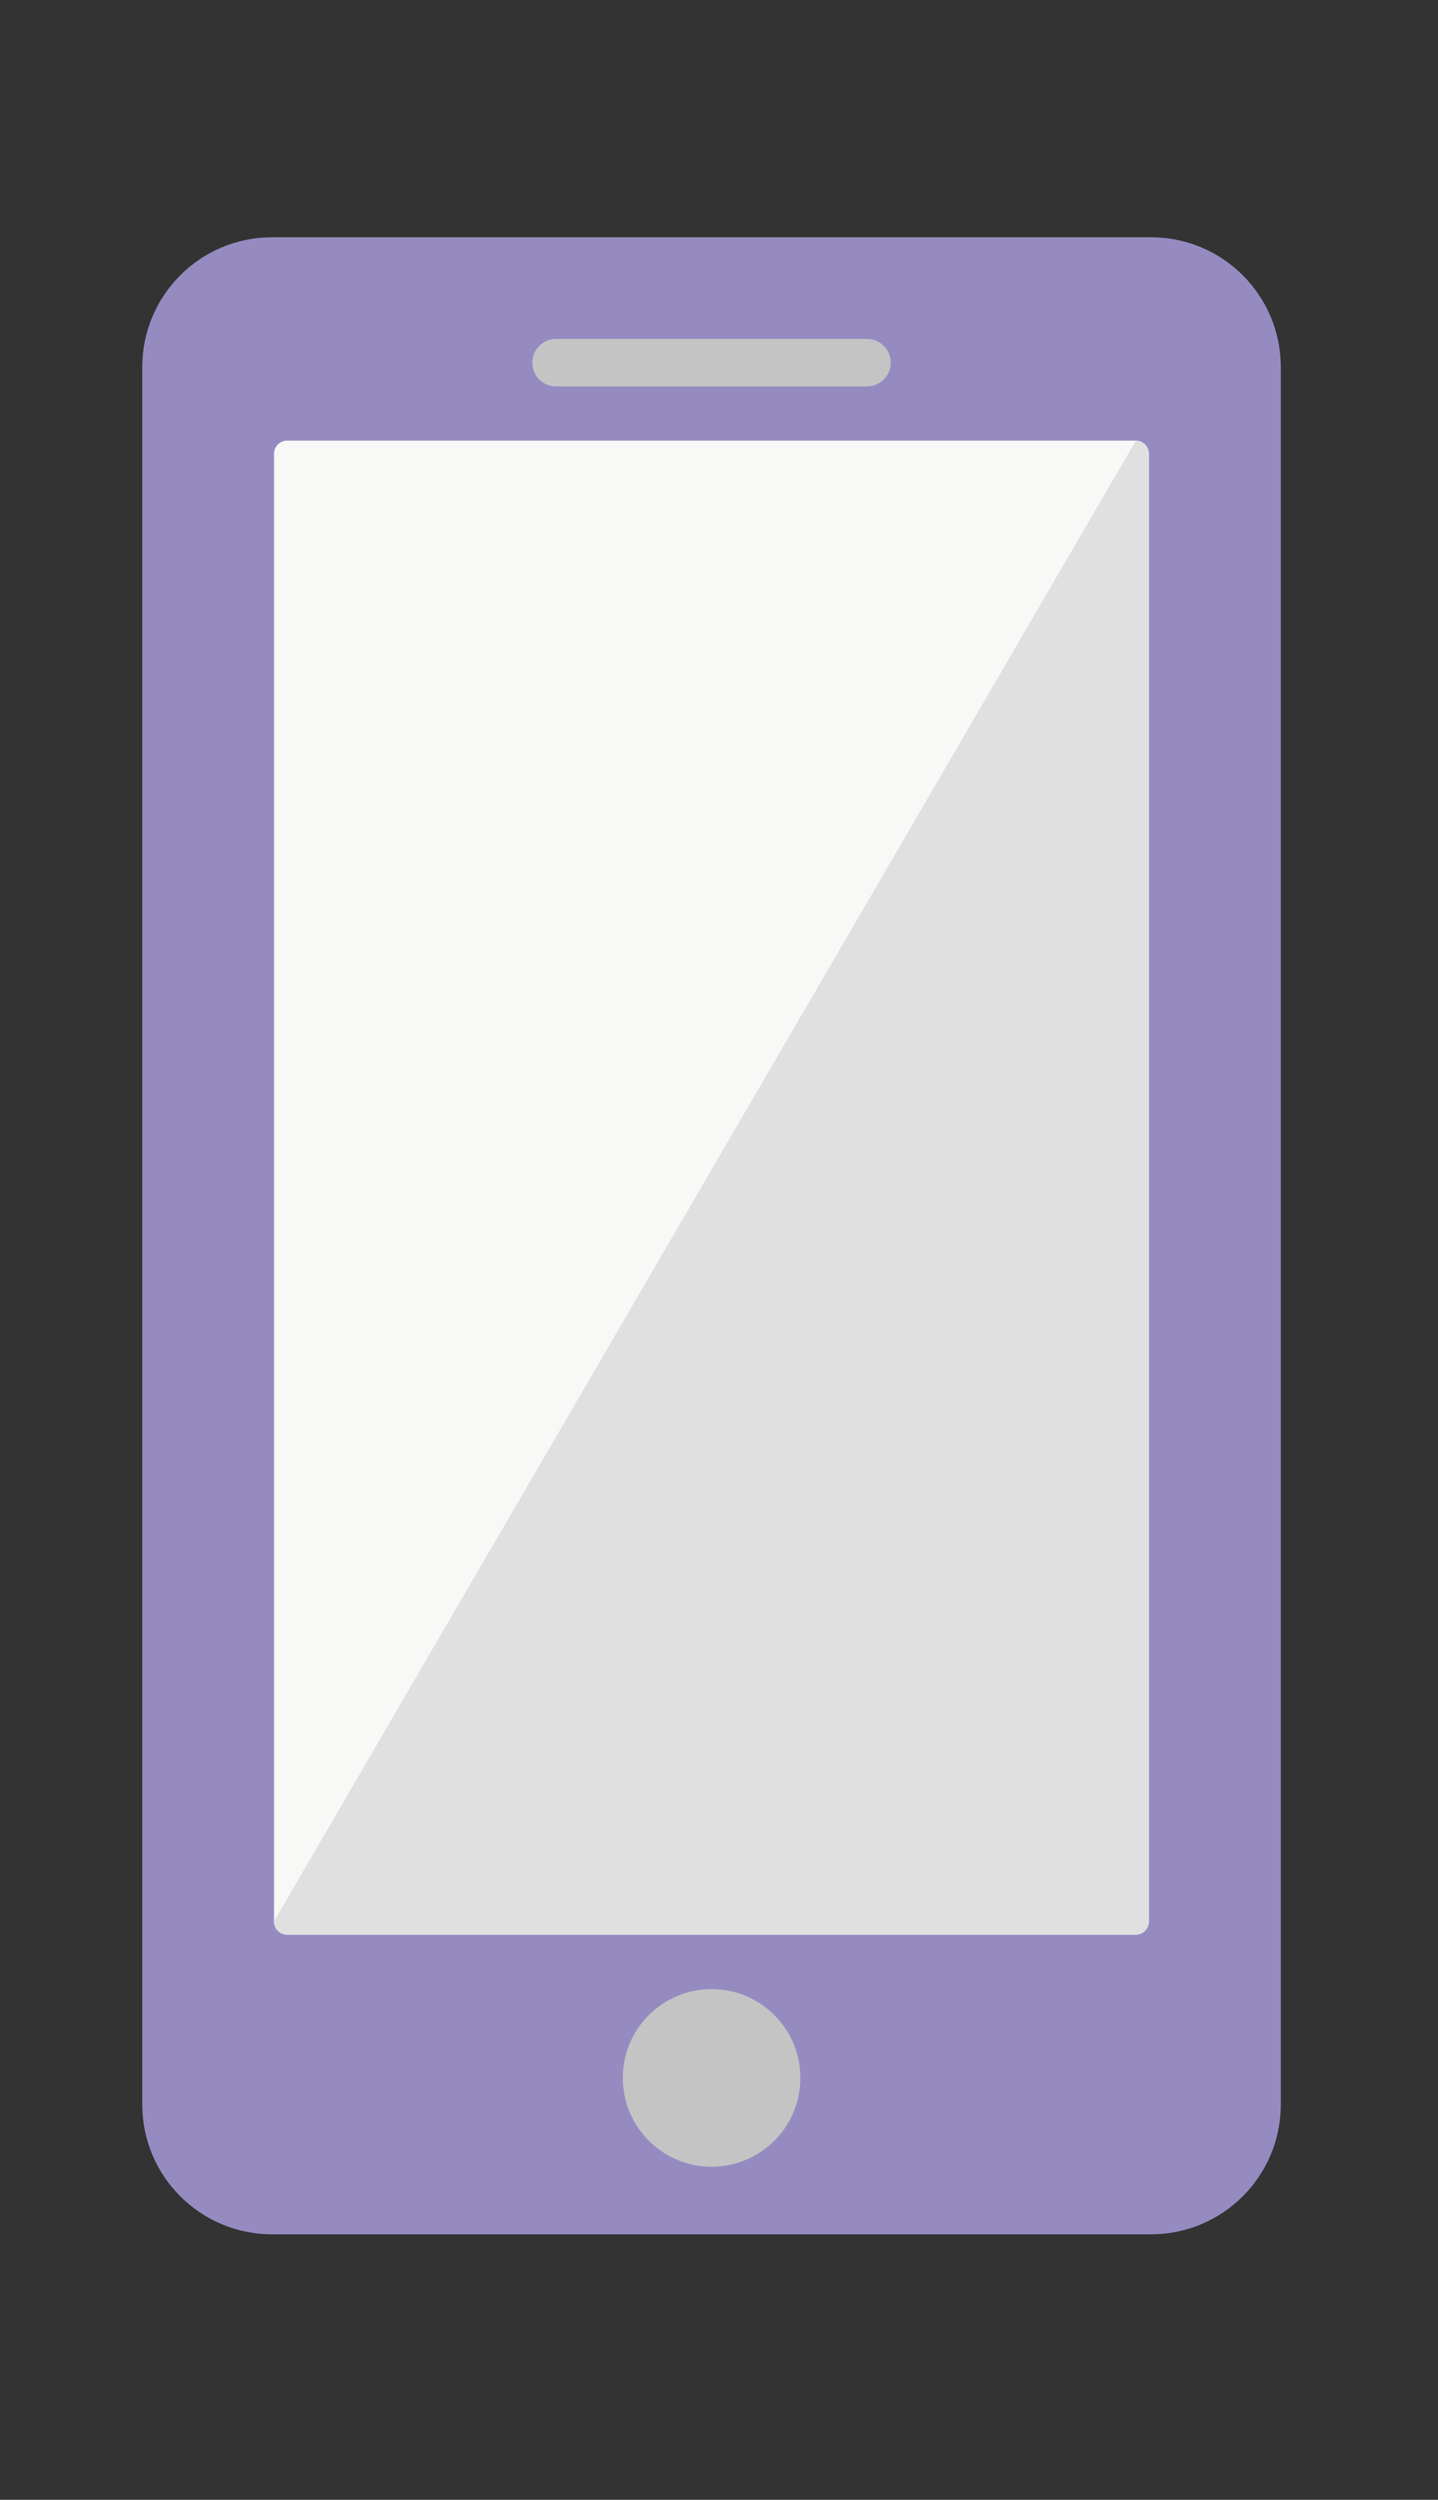
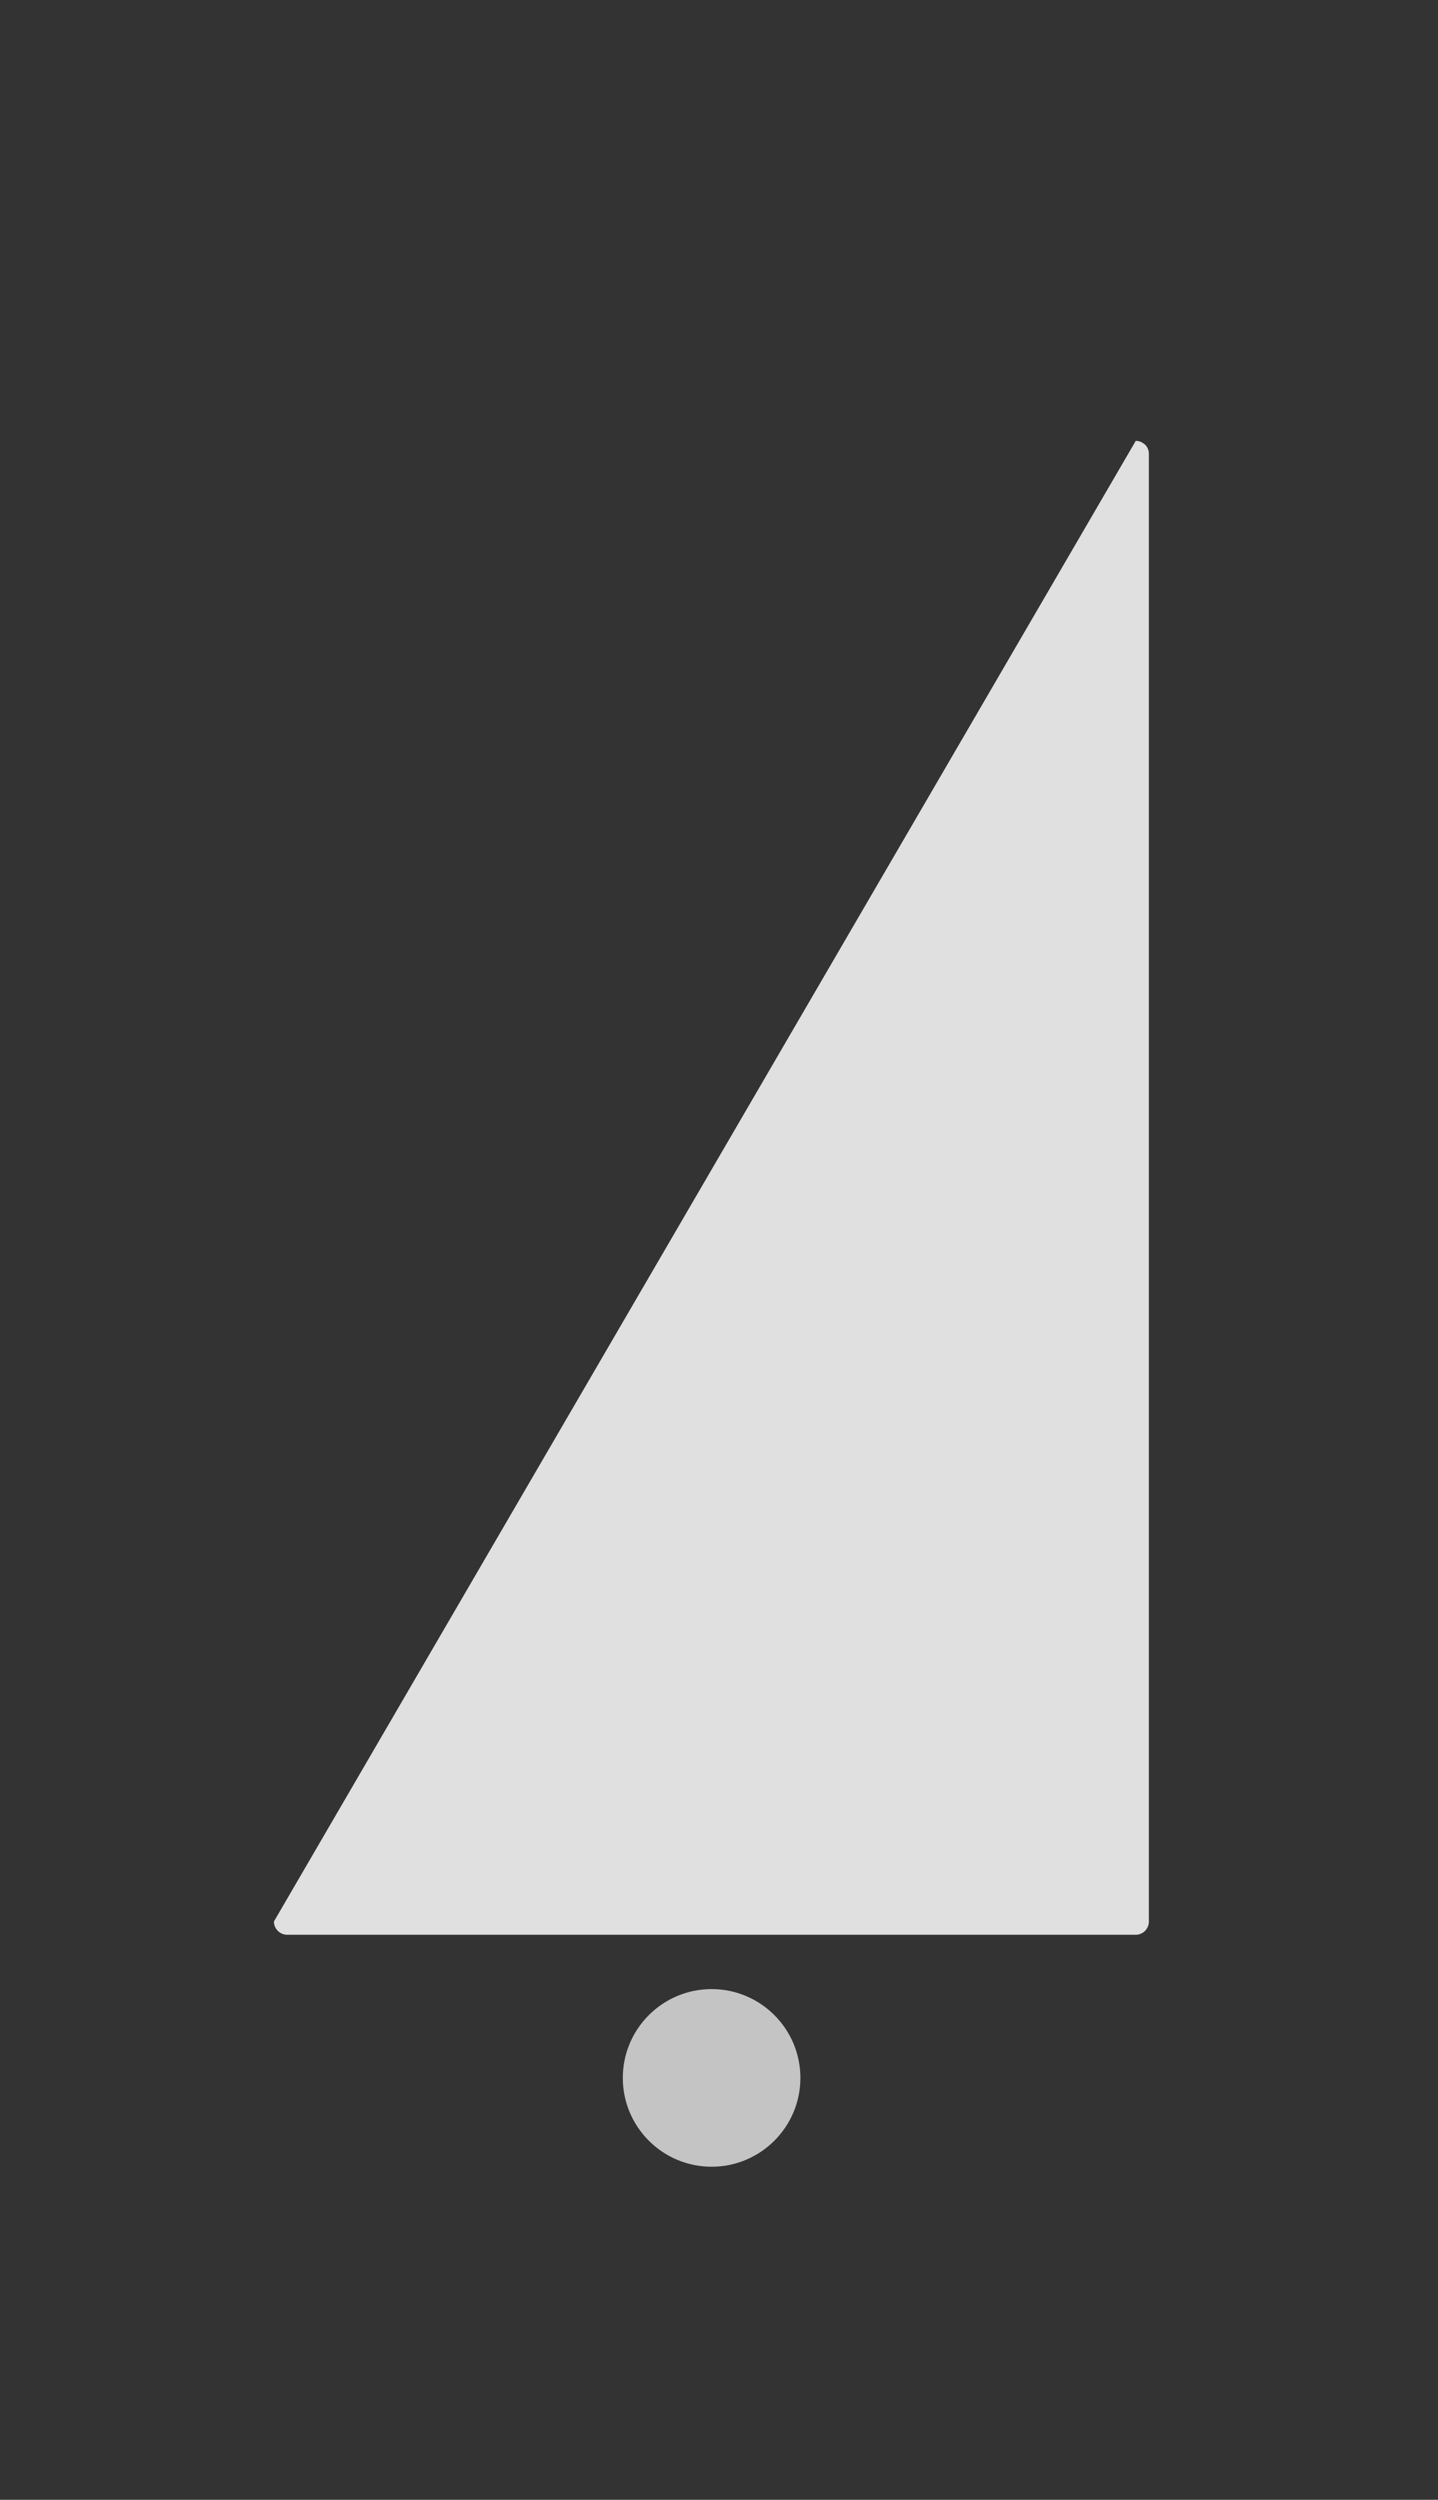
<svg xmlns="http://www.w3.org/2000/svg" id="Layer_1" viewBox="0 0 103 179">
  <rect x="0" y="0" width="103" height="179" fill="#333333" stroke="none" />
  <defs>
    <style>.cls-1{fill:none;}.cls-2{clip-path:url(#clippath);}.cls-3{fill:#f8f8f7;}.cls-4{fill:#c4c4c4;}.cls-5{fill:#e0e0e0;}.cls-6{fill:#968bc1;}</style>
    <clipPath id="clippath">
      <rect class="cls-1" x="10.19" y="16.99" width="81.55" height="143" />
    </clipPath>
  </defs>
  <g class="cls-2">
    <g>
-       <path class="cls-6" d="m82.44,16.99H19.49c-5.14,0-9.3,4.16-9.3,9.3v124.4c0,5.14,4.16,9.3,9.3,9.3h62.95c5.14,0,9.3-4.16,9.3-9.3V26.29c0-5.14-4.16-9.3-9.3-9.3Z" />
-       <path class="cls-3" d="m81.35,31.55H20.57c-.52,0-.94.42-.94.94v105.1c0,.52.42.94.94.94h60.78c.52,0,.94-.42.94-.94V32.49c0-.52-.42-.94-.94-.94Z" />
-       <path class="cls-4" d="m62.1,24.27h-22.27c-.94,0-1.7.76-1.7,1.7s.76,1.7,1.7,1.7h22.27c.94,0,1.7-.76,1.7-1.7s-.76-1.7-1.7-1.7Z" />
      <path class="cls-4" d="m50.97,155.15c3.51,0,6.36-2.85,6.36-6.36s-2.85-6.36-6.36-6.36-6.36,2.85-6.36,6.36,2.85,6.36,6.36,6.36Z" />
      <path class="cls-5" d="m81.35,138.54H20.57c-.25,0-.49-.1-.67-.28-.18-.18-.28-.42-.28-.67L81.35,31.57c.12,0,.25.02.36.07.11.05.22.12.31.2.09.09.16.19.2.3.05.11.07.24.07.36v105.11c0,.25-.11.48-.28.66-.18.17-.41.27-.66.27Z" />
    </g>
  </g>
</svg>